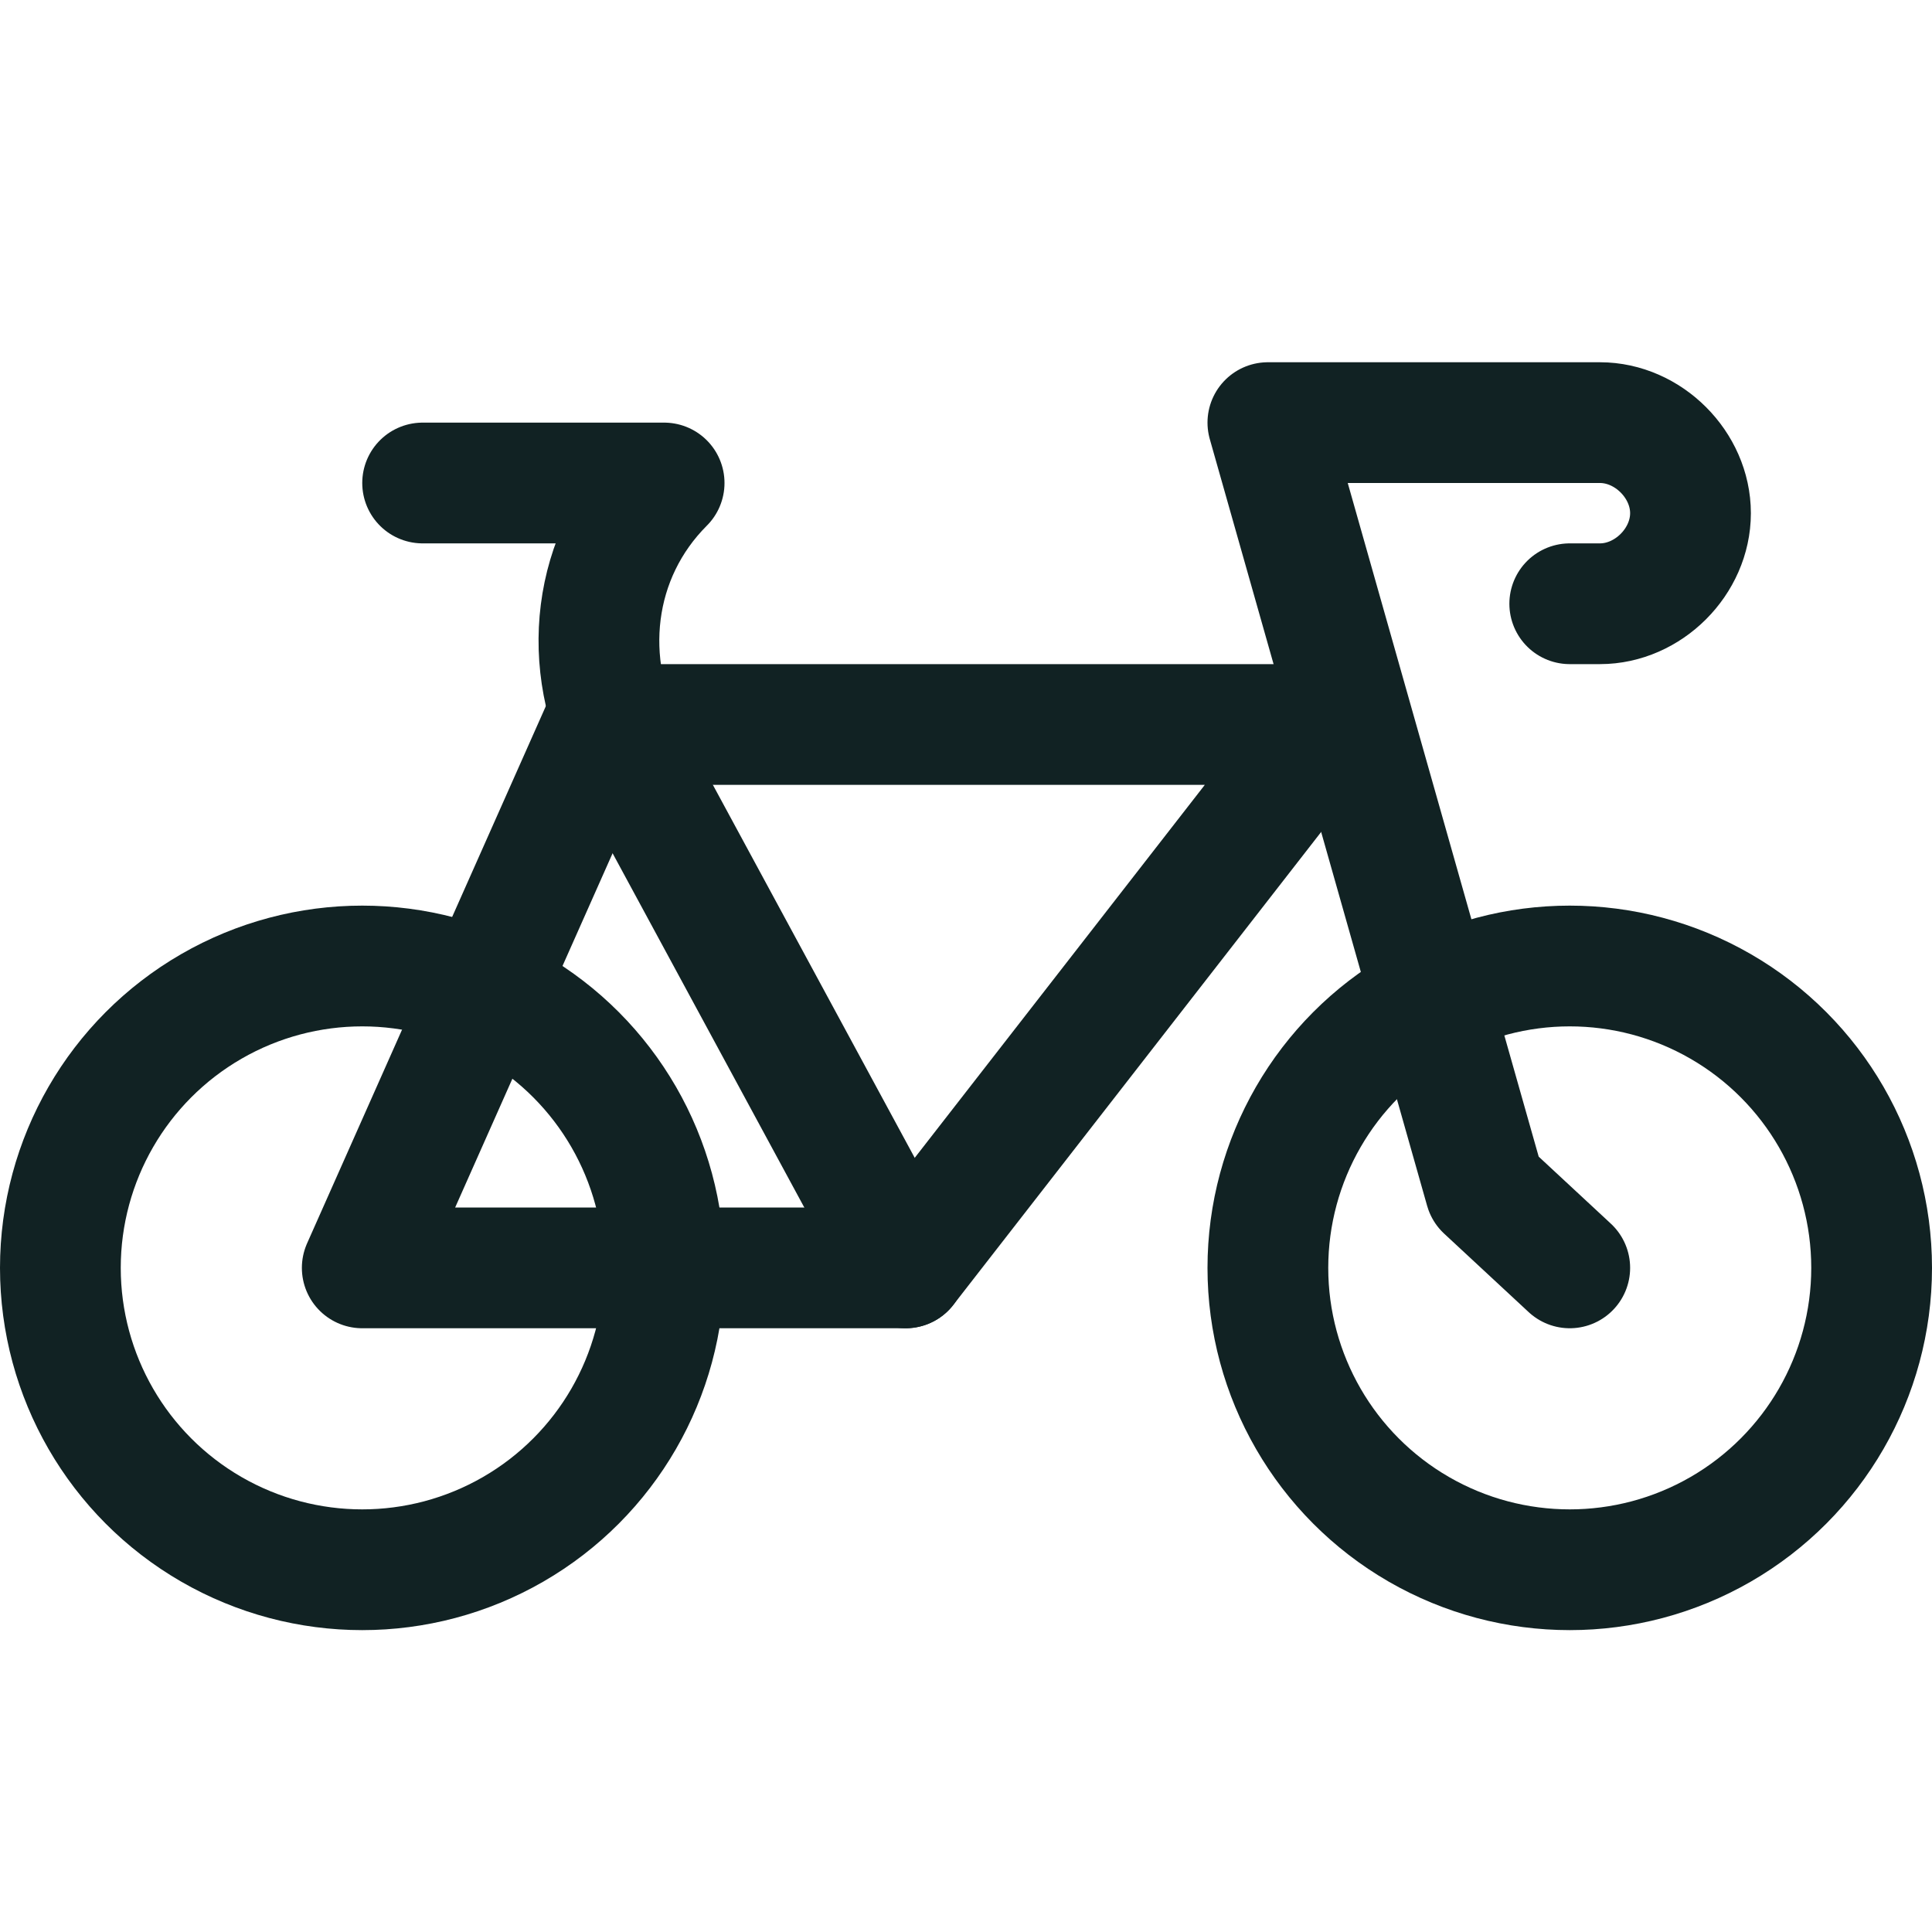
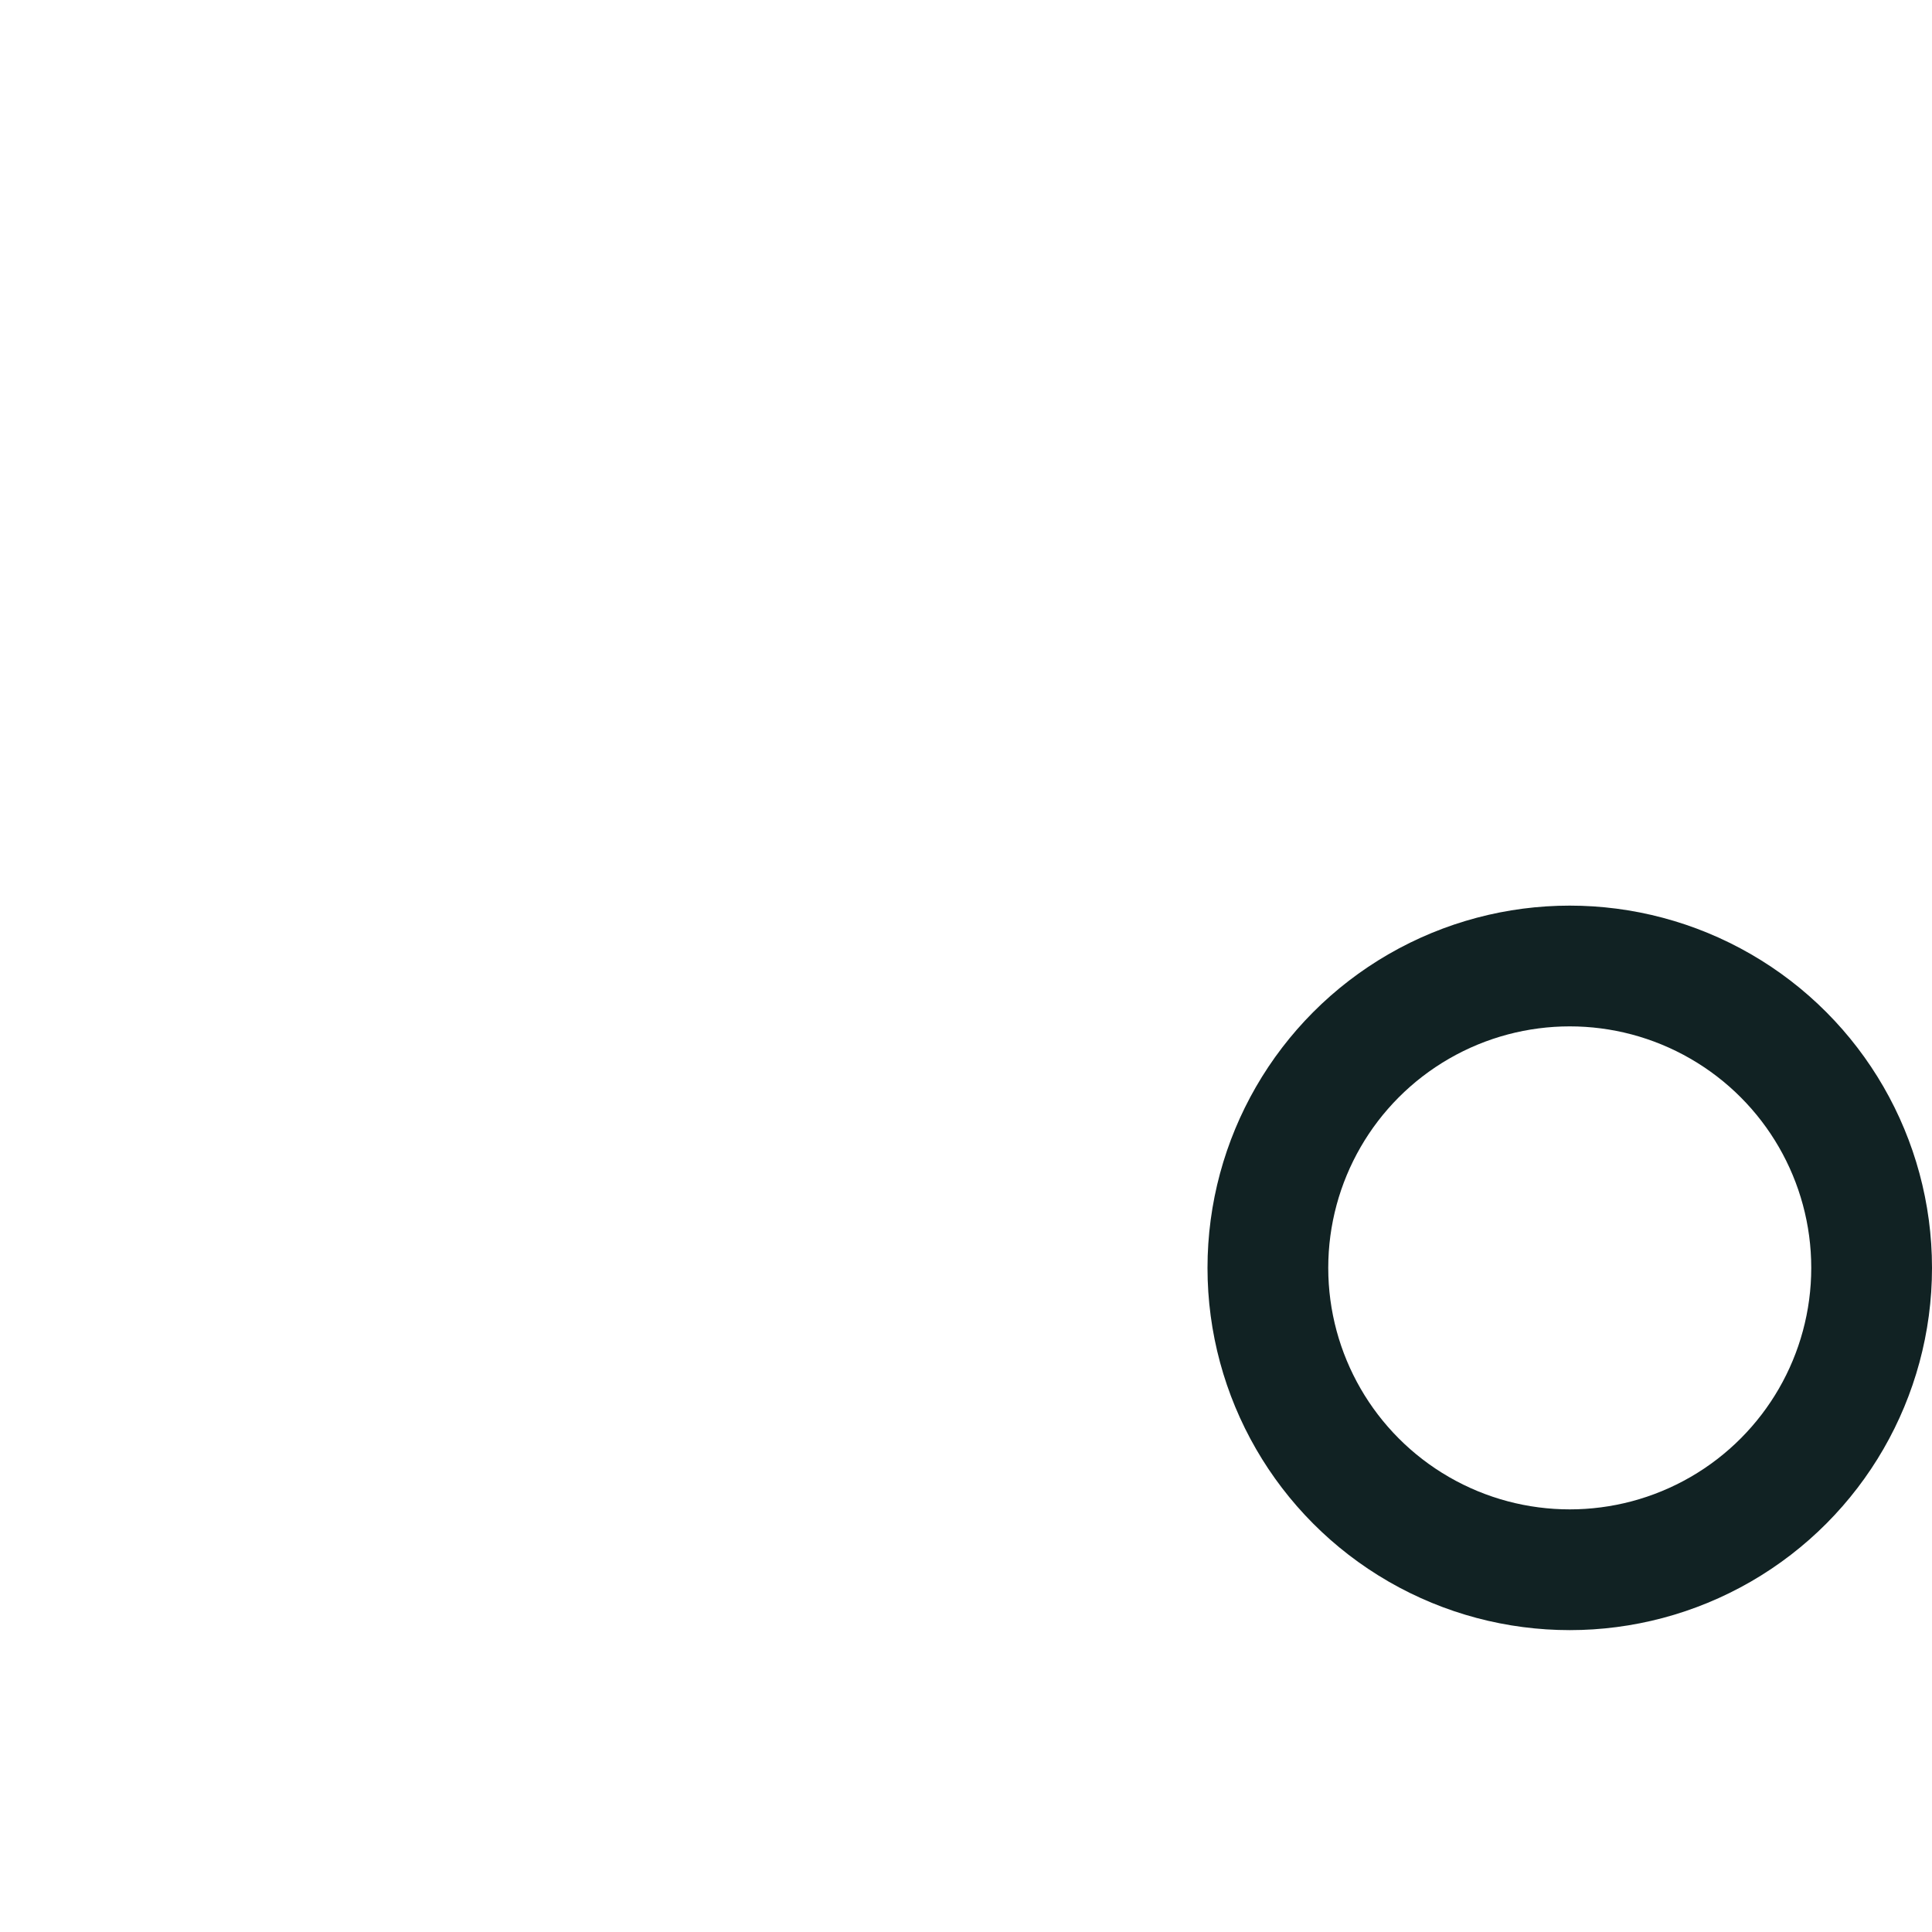
<svg xmlns="http://www.w3.org/2000/svg" id="Icons" viewBox="0 0 32 32" xml:space="preserve" width="800px" height="800px" fill="#112223" stroke="#112223">
  <g id="SVGRepo_bgCarrier" stroke-width="0" />
  <g id="SVGRepo_tracerCarrier" stroke-linecap="round" stroke-linejoin="round" />
  <g id="SVGRepo_iconCarrier">
    <style type="text/css"> .st0{fill:none;stroke:#112223;stroke-width:2;stroke-linecap:round;stroke-linejoin:round;stroke-miterlimit:10;} </style>
-     <path class="st0" d="M26,21l-1.4-1.3L21,7l5.5,0C27.3,7,28,7.7,28,8.5v0c0,0.8-0.7,1.5-1.5,1.5H26" />
    <circle class="st0" cx="26" cy="21" r="5" />
-     <circle class="st0" cx="6" cy="21" r="5" />
-     <path class="st0" d="M6,21c1,0,9,0,9,0l7-9H10L6,21z" />
-     <path class="st0" d="M15,21l-4.6-8.5C9.6,11,9.8,9.2,11,8l0,0H7" />
  </g>
</svg>